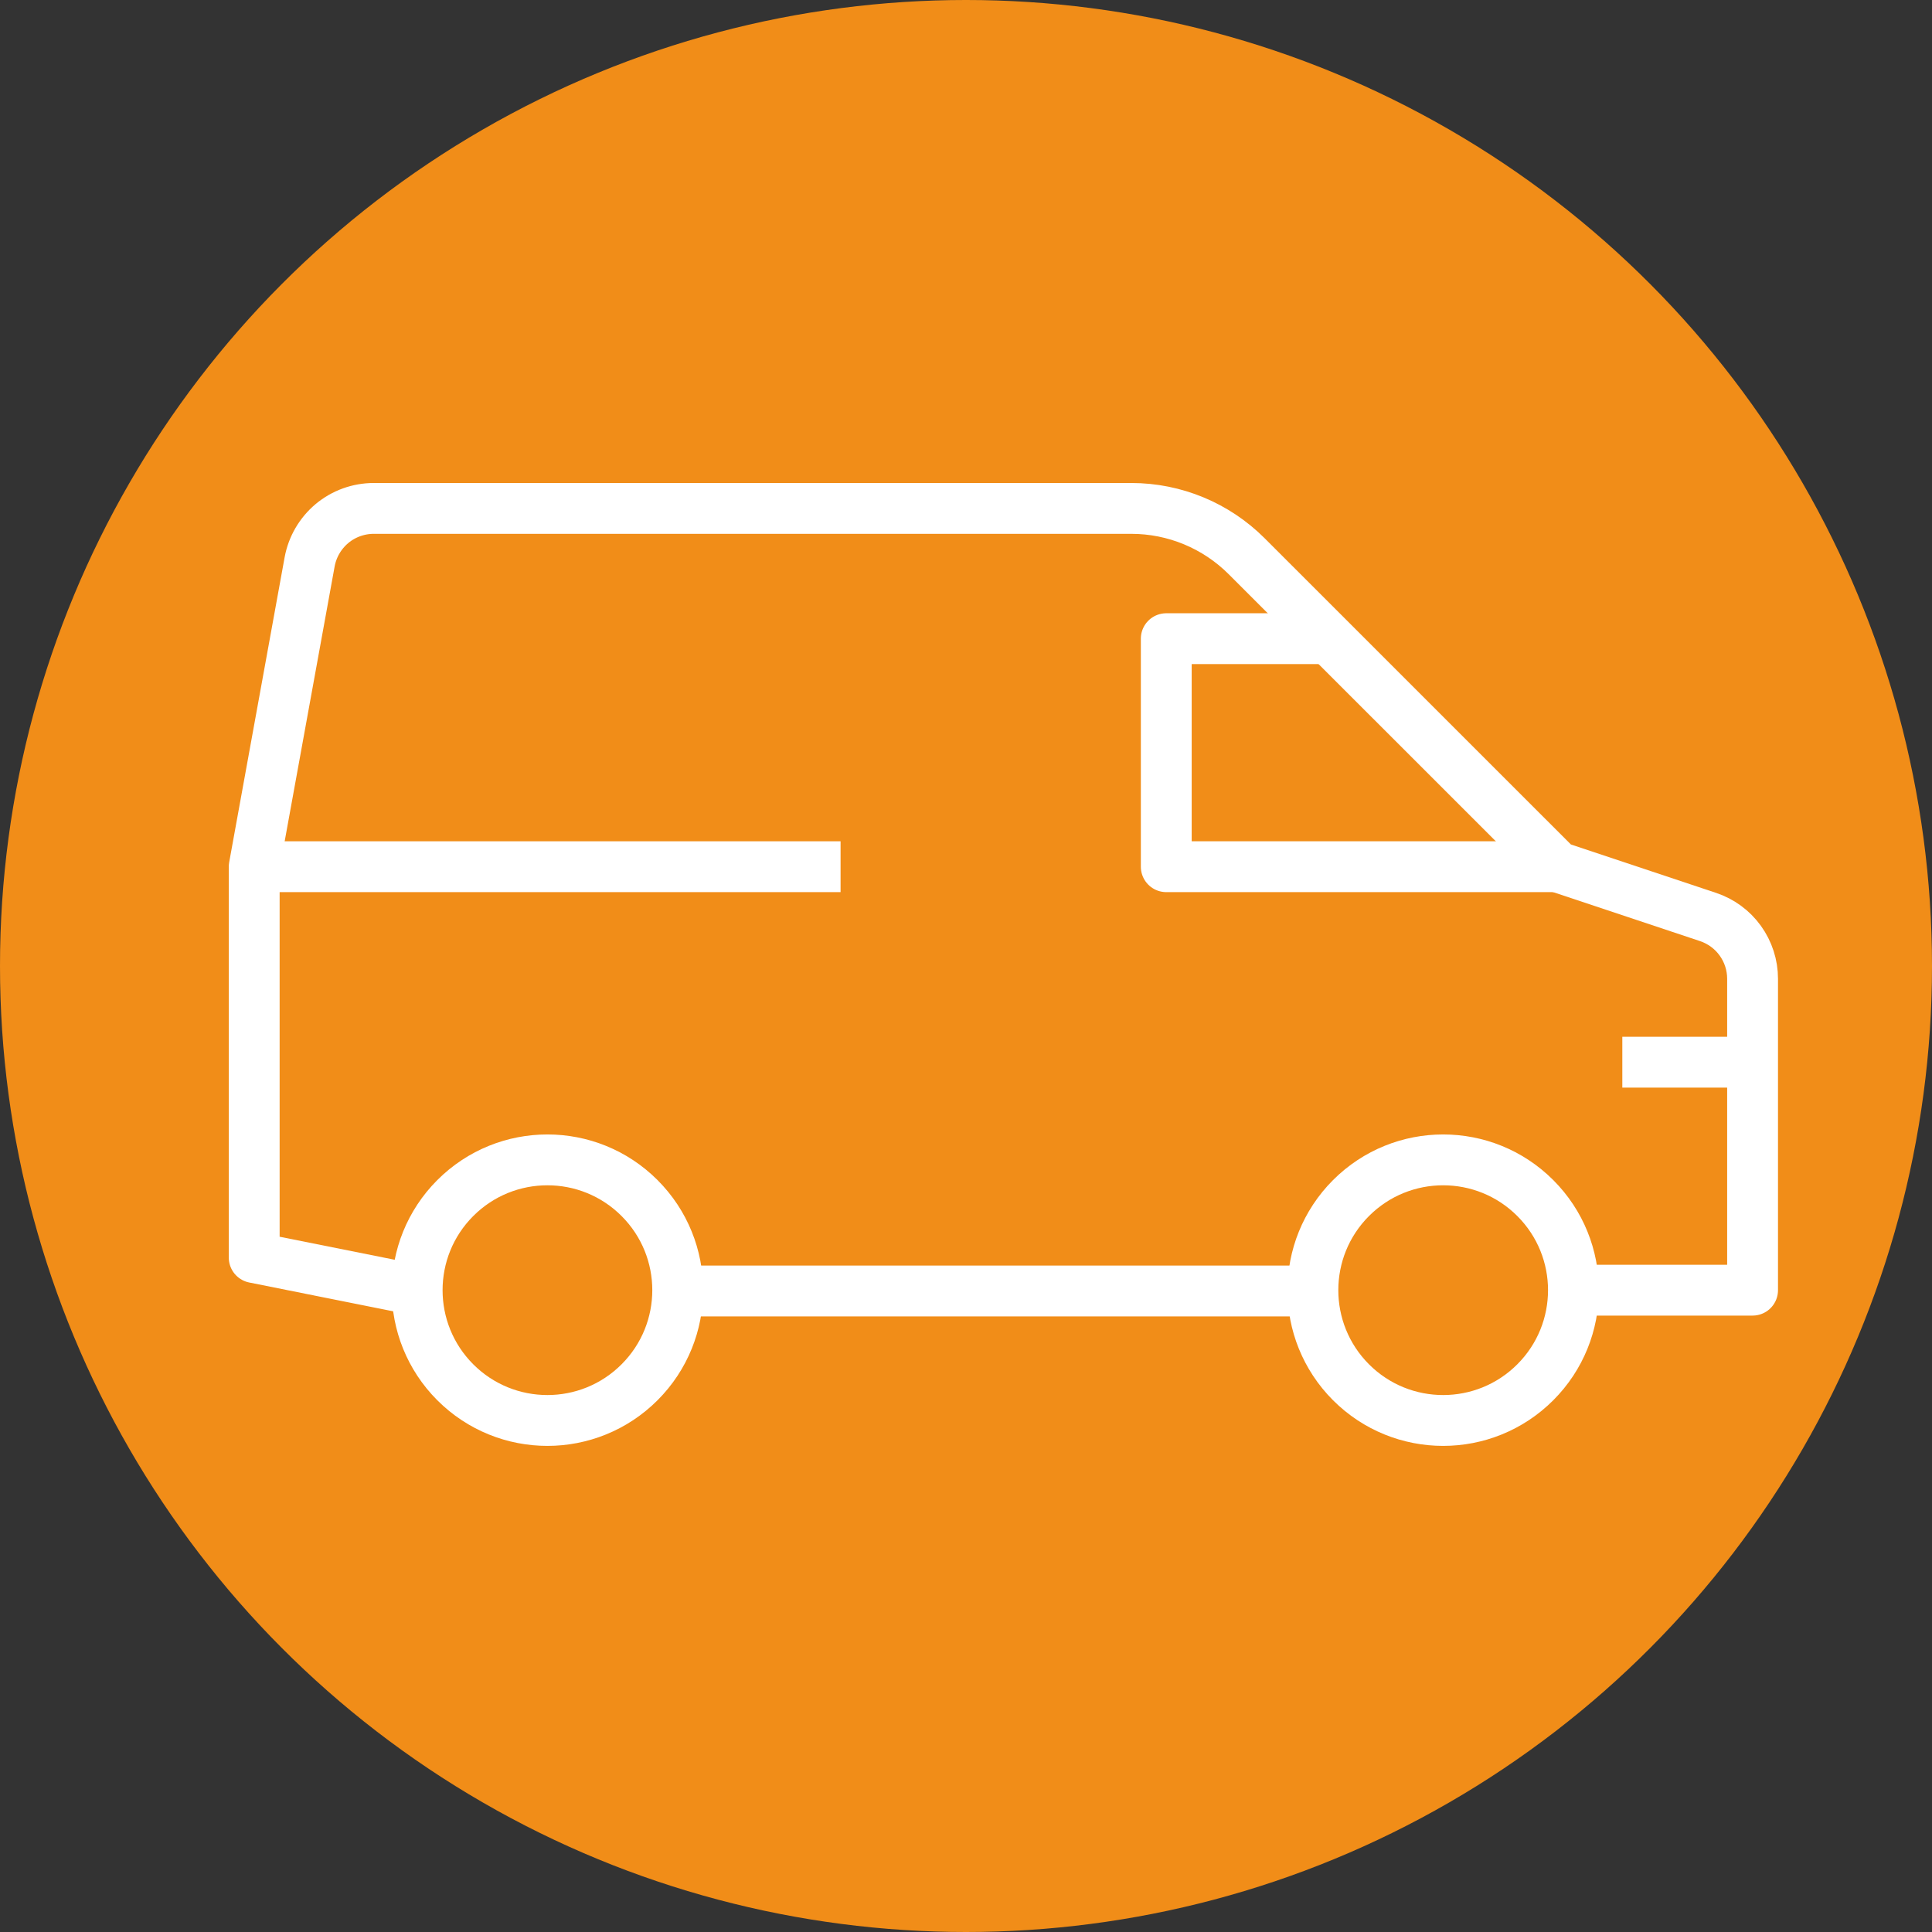
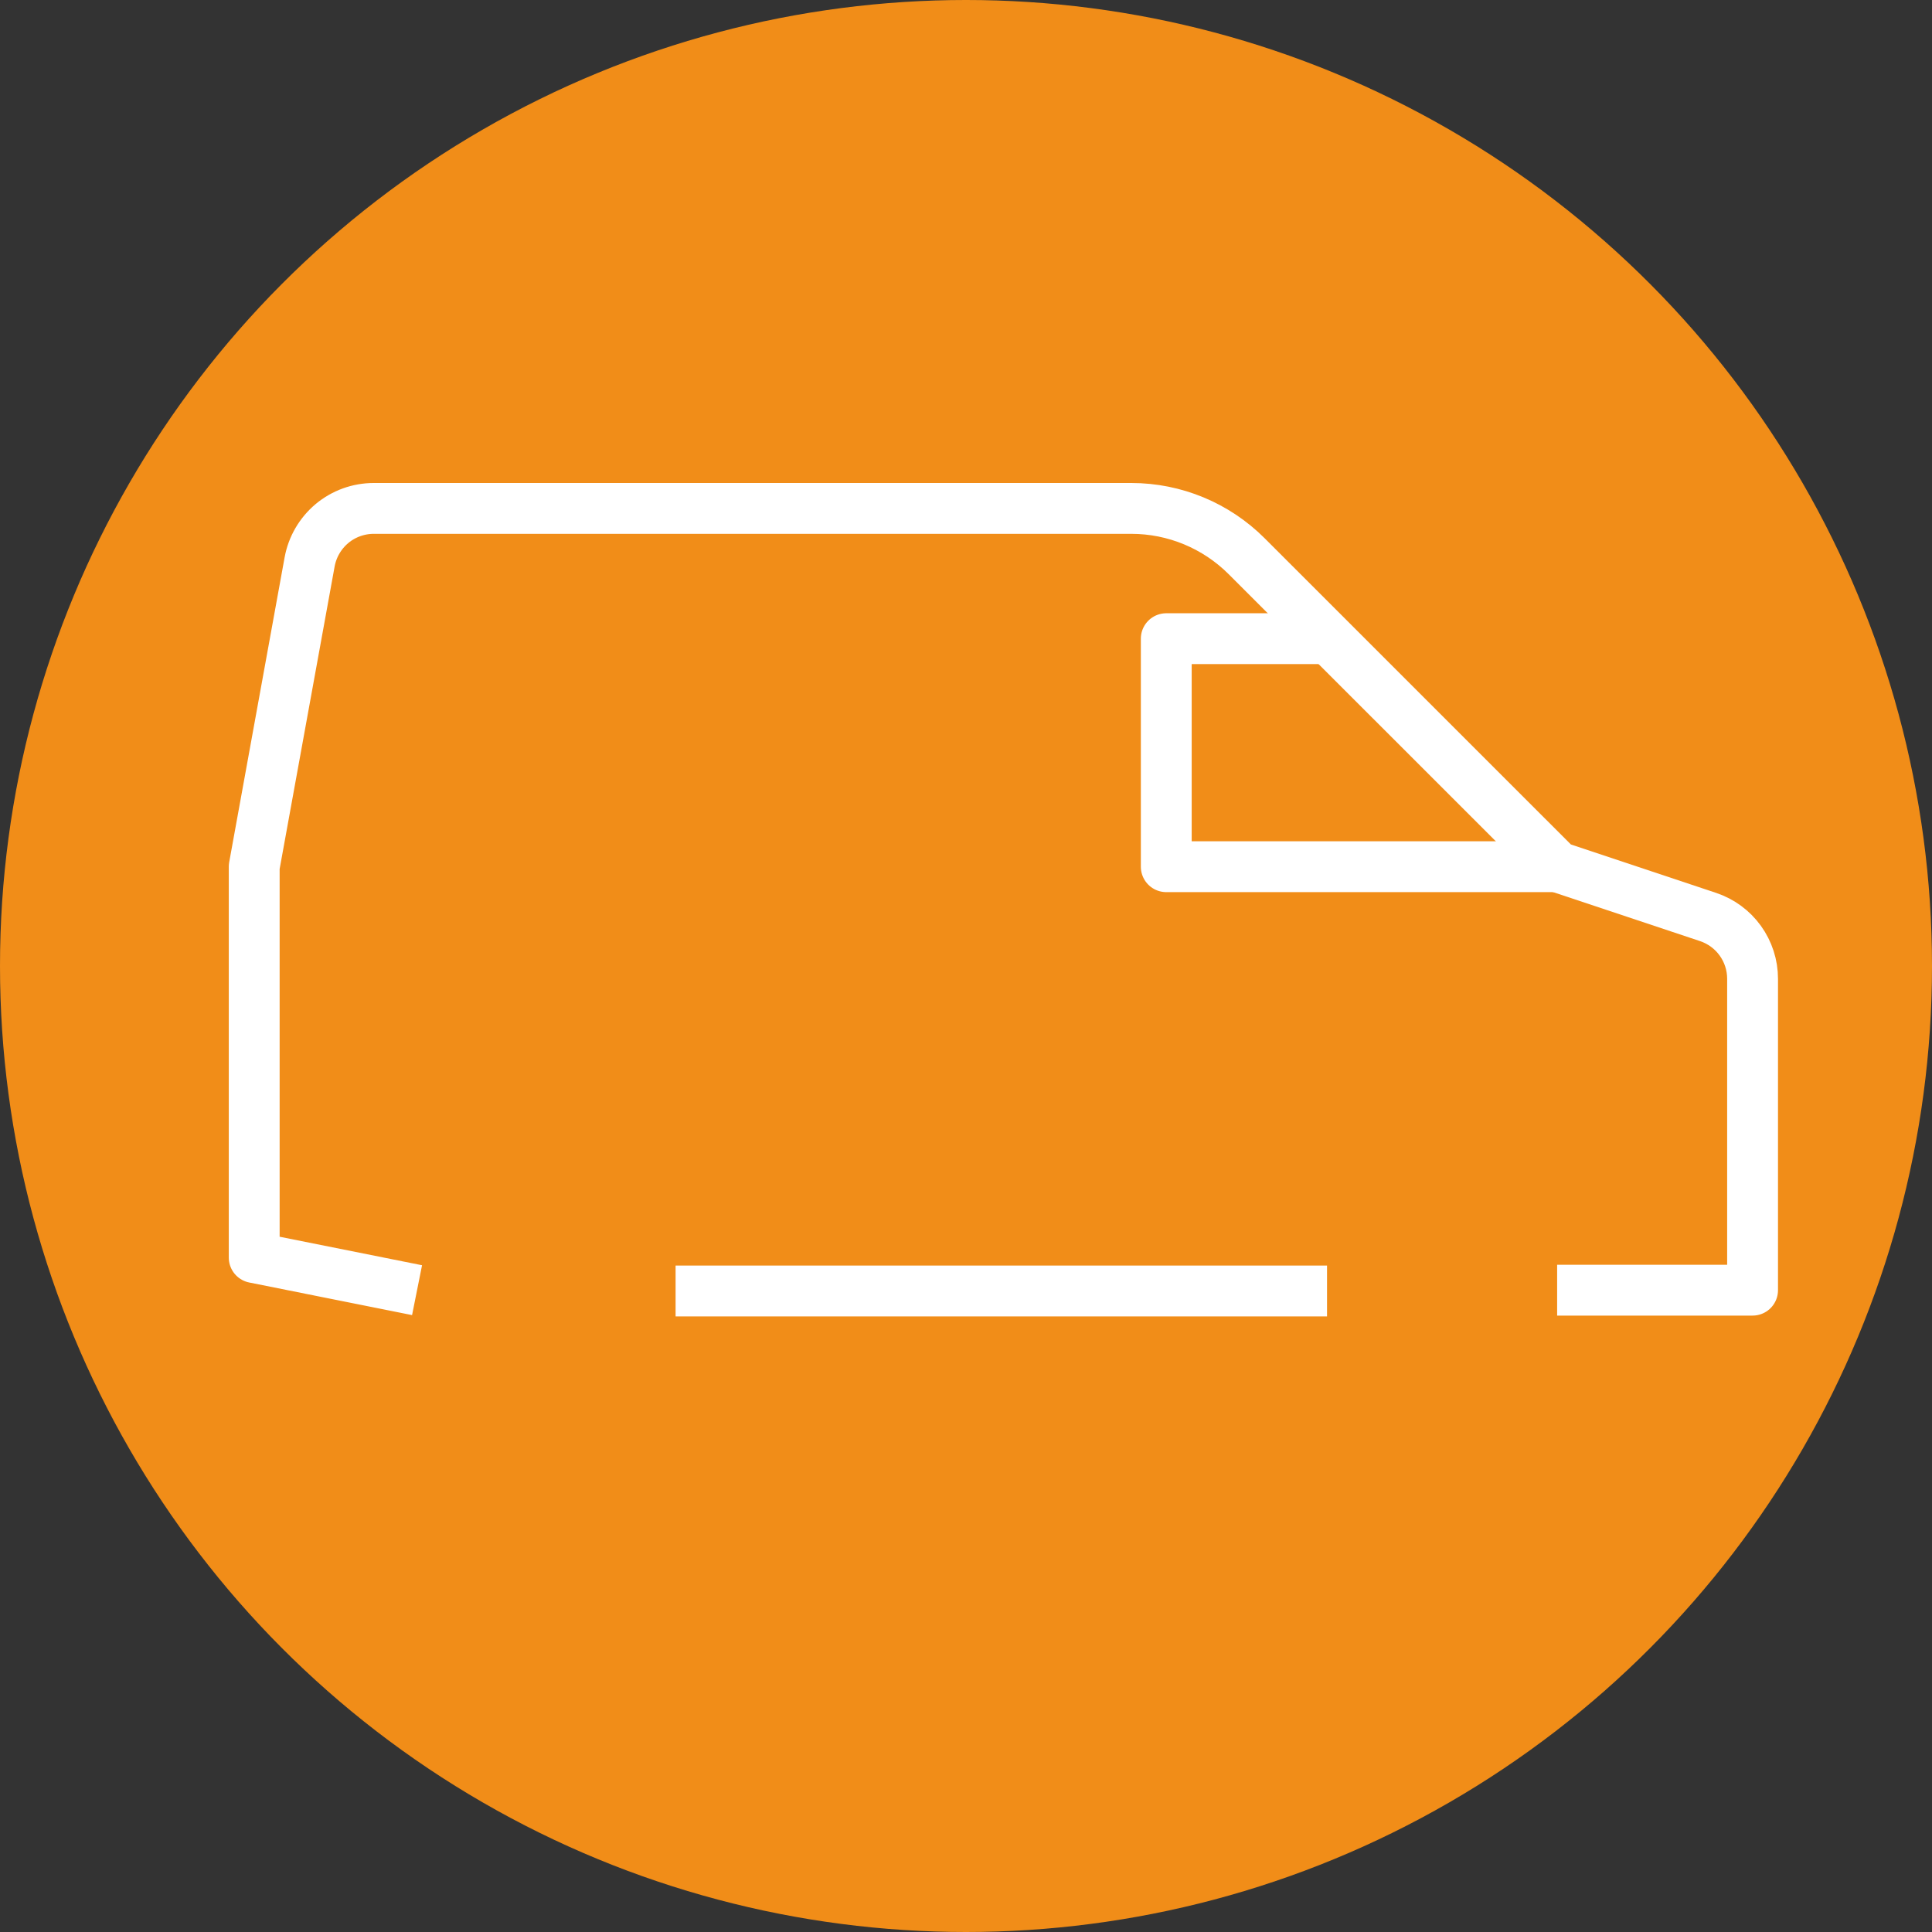
<svg xmlns="http://www.w3.org/2000/svg" width="38" height="38" viewBox="0 0 38 38" fill="none">
  <rect x="0" y="0" width="38" height="38" fill="#333333" stroke="none" />
  <circle cx="19" cy="19" r="19" fill="#F18D18" />
  <path d="M26.101 25.392H13.288" stroke="white" stroke-miterlimit="10" />
-   <path d="M5 17.047H16.533" stroke="white" stroke-miterlimit="10" />
-   <path d="M30.197 27.188C31.198 26.187 31.198 24.565 30.197 23.564C29.196 22.563 27.574 22.563 26.573 23.564C25.573 24.565 25.573 26.187 26.573 27.188C27.574 28.189 29.196 28.189 30.197 27.188Z" stroke="white" stroke-miterlimit="10" />
-   <path d="M12.579 27.188C13.58 26.187 13.58 24.565 12.579 23.564C11.578 22.563 9.956 22.563 8.955 23.564C7.955 24.565 7.955 26.187 8.955 27.188C9.956 28.189 11.578 28.189 12.579 27.188Z" stroke="white" stroke-miterlimit="10" />
-   <path d="M34.472 20.892H31.909" stroke="white" stroke-miterlimit="10" />
  <path d="M30.627 17.047H22.939V12.562H26.142" stroke="white" stroke-linejoin="round" />
  <path d="M30.627 25.376H34.471V19.251C34.471 18.982 34.386 18.72 34.229 18.502C34.072 18.284 33.85 18.121 33.595 18.036L30.627 17.046L24.518 10.938C23.917 10.338 23.102 10 22.253 10H7.351C7.051 10 6.76 10.105 6.53 10.297C6.3 10.49 6.144 10.757 6.09 11.052L5 17.047V24.735L8.203 25.376" stroke="white" stroke-linejoin="round" />
</svg>